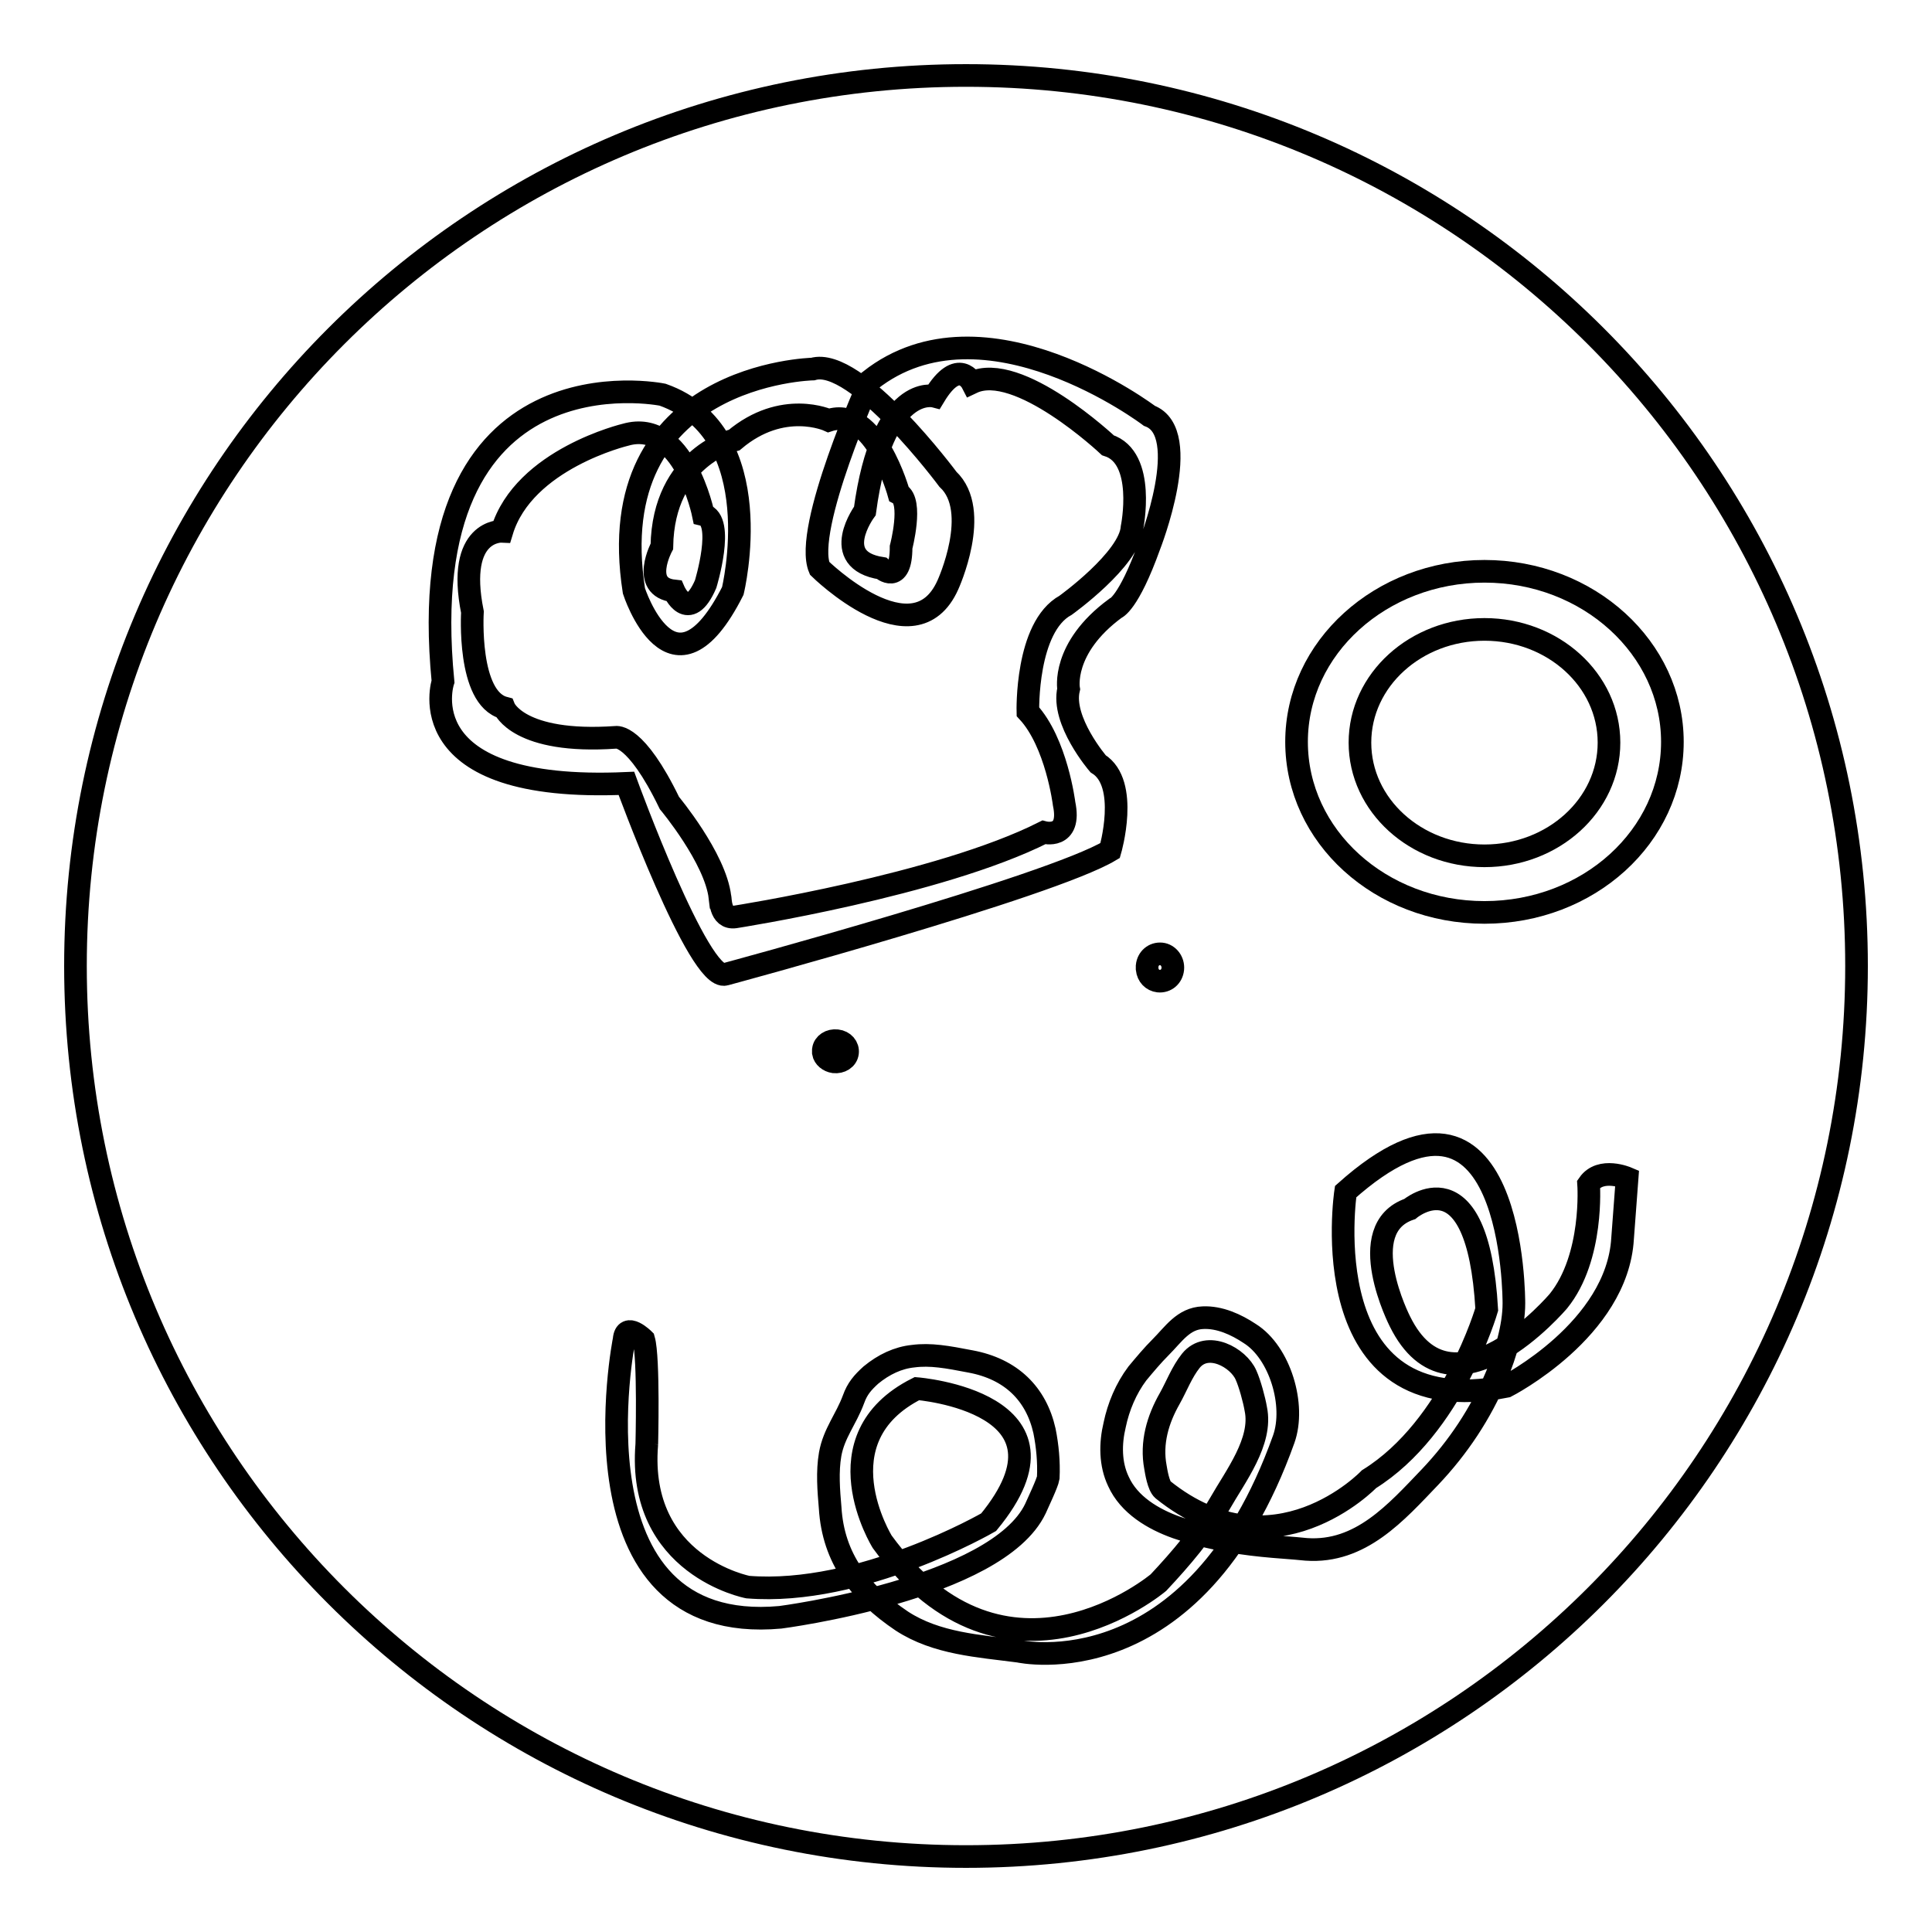
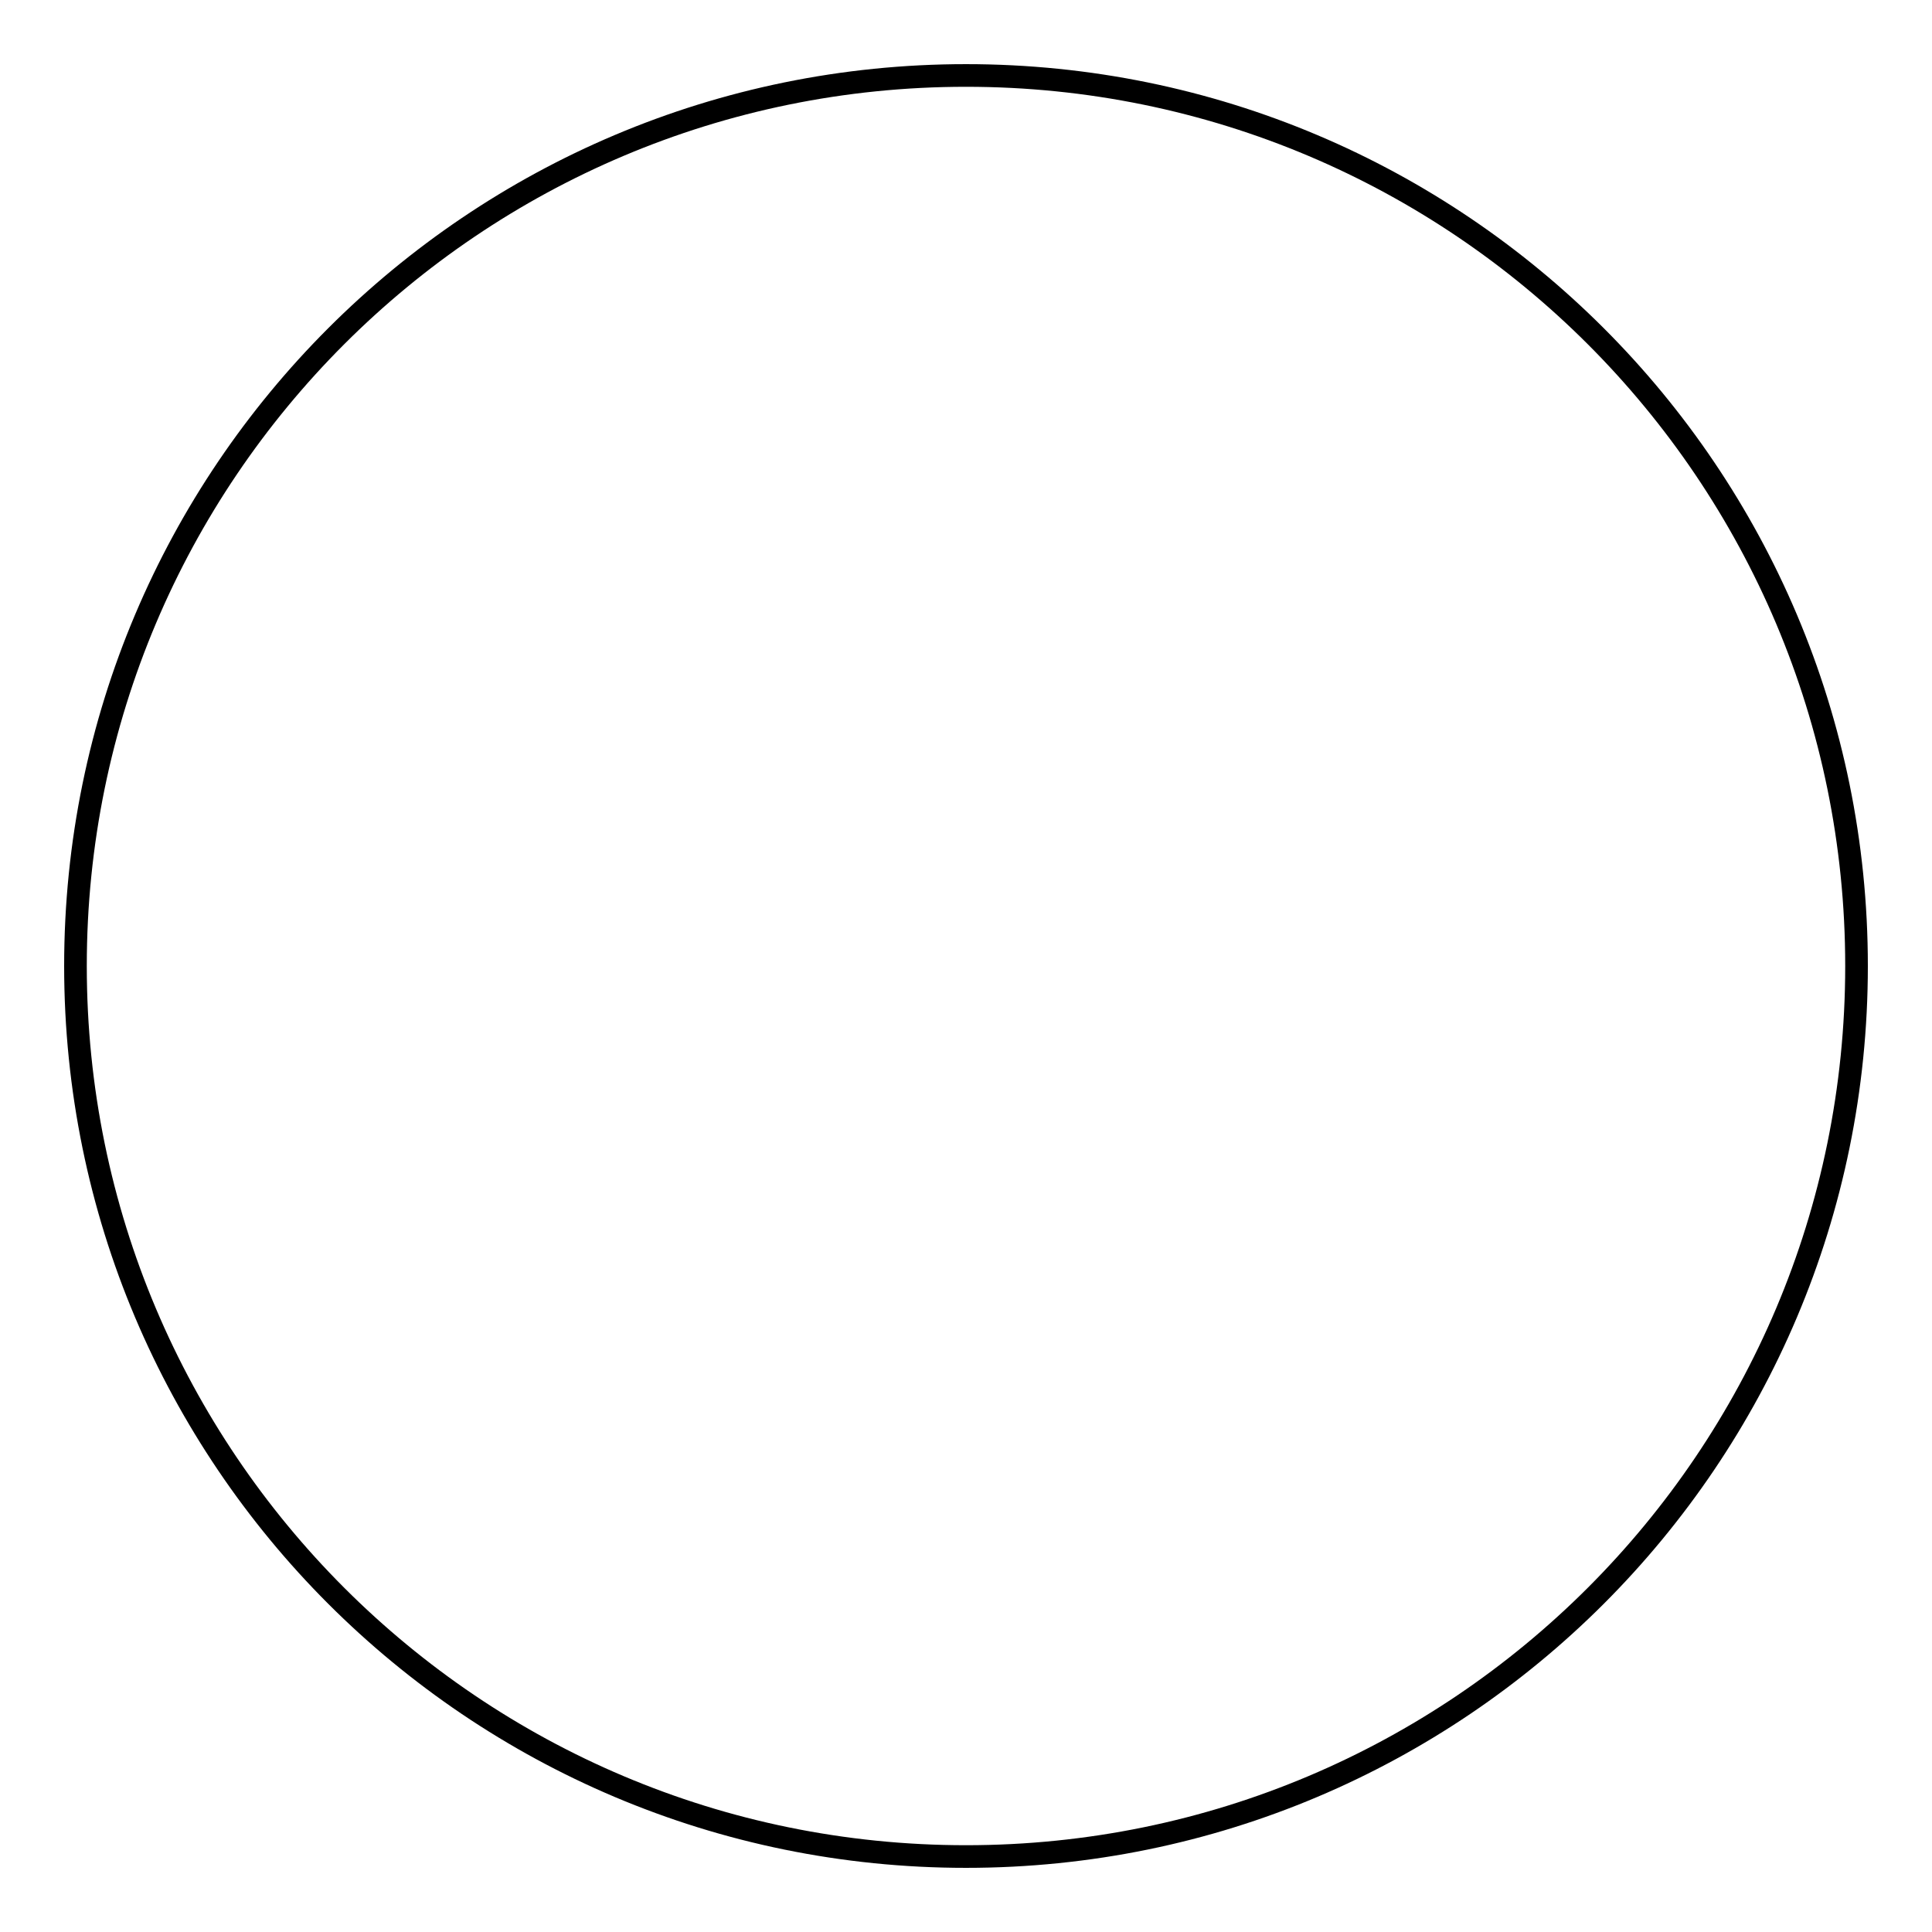
<svg xmlns="http://www.w3.org/2000/svg" version="1.1" x="0px" y="0px" viewBox="0 0 256 256" enable-background="new 0 0 256 256" xml:space="preserve">
  <g>
    <g>
      <path stroke-width="3" fill-opacity="0" stroke="#000000" d="M128,10c65.2,0,118,52.8,118,118c0,65.2-52.8,118-118,118c-65.2,0-118-52.8-118-118C10,62.8,62.8,10,128,10z" />
-       <path stroke-width="3" fill-opacity="0" stroke="#000000" d="M109.1,139.1c0.1-0.8,0.9-1.3,1.8-1.2c0.9,0.1,1.5,0.8,1.4,1.6c-0.1,0.8-0.9,1.3-1.8,1.2c-0.7-0.1-1.3-0.6-1.4-1.2V139.1z" />
-       <path stroke-width="3" fill-opacity="0" stroke="#000000" d="M152,128c0.1-1,0.9-1.7,1.9-1.6c0.9,0.1,1.6,1,1.5,2c-0.1,1-0.9,1.7-1.9,1.6c-0.8-0.1-1.4-0.7-1.5-1.6V128z" />
-       <path stroke-width="3" fill-opacity="0" stroke="#000000" d="M85.3,177.5c0,0-2.4-2.4-2.6,0c0,0-7.9,39.4,20.7,36.8c0,0,28.7-3.7,33.8-14.4c0.3-0.7,1.6-3.4,1.7-4.1c0.1-2.1-0.1-4.2-0.5-6.2c-1.1-4.9-4.4-8.2-9.8-9.2c-3.1-0.6-5.3-1-7.6-0.7c-2,0.2-3.9,1.1-5.6,2.5c-1.1,1-1.8,1.8-2.3,3.2c-1,2.7-2.6,4.5-3.1,7.3c-0.4,2.3-0.2,4.8,0,7.1c0.4,6.7,4,11.3,9.5,15c4.6,3,10.2,3.3,15.5,4c0,0,23.2,5.2,35.1-28.1c1.6-4.5-0.5-11.5-4.5-14c-1.8-1.2-4-2.2-6.2-2.1c-2.6,0.1-3.9,2.2-5.6,3.9c-1.1,1.1-2.1,2.3-3.1,3.5c-1.5,2-2.5,4.4-3,6.8c-0.6,2.5-0.6,5.2,0.5,7.5c1.4,3.1,4.6,5,7.7,6.1c3.7,1.3,7.5,2,11.4,2.4c1.9,0.2,3.9,0.3,5.8,0.5c7.2,0.5,11.9-4.9,16.4-9.6c3.7-3.9,6.7-8.4,8.8-13.4c1.2-2.9,2.3-6.5,2.3-9.6c0,0,0.2-34.9-22.3-14.8c0,0-4.7,31,21.3,25.8c0,0,14.7-7.5,15.4-19.6l0.6-8c0,0-3.5-1.5-5.1,0.8c0,0,0.7,9.7-4,15.5c0,0-14.1,16.7-21,2.7c0,0-6.3-12.3,1.3-14.9c0,0,9-7.6,10.2,13.3c0,0-4.5,15.6-15.6,22.5c0,0-12.6,13.2-27.3,1.4c-0.6-0.5-0.9-2.4-1-3c-0.6-3.2,0.3-6.3,1.9-9.1c0.9-1.6,1.6-3.5,2.8-5c2.2-2.7,6.3-0.4,7.3,1.9c0.5,1.1,1.1,3.3,1.3,4.5c0.9,4.3-2.7,8.9-4.8,12.6c-2.2,3.8-5.1,7.2-8.1,10.4c0,0-20.2,17.1-36.6-5.4c0,0-8.5-13.7,4.6-20.3c0,0,22.6,1.8,9.5,17.7c0,0-16.9,9.8-31.9,8.6c0,0-14.7-2.8-13.4-18.9C85.7,191.6,86,179.9,85.3,177.5z" />
-       <path stroke-width="3" fill-opacity="0" stroke="#000000" d="M83,103.8c-29.2,1.3-24.3-13.5-24.3-13.5c-4.4-44.9,29.1-38,29.1-38c14.4,5.1,9.3,26,9.3,26c-8,15.8-13.1,0-13.1,0c-4.5-28.8,23.7-29.4,23.7-29.4c5.8-1.7,17.9,14.6,17.9,14.6c4.5,4.2,0,14,0,14c-4.5,10.1-17-2.2-17-2.2c-2.2-5.2,6.7-24.9,6.7-24.9c15.1-11.9,37,4.7,37,4.7c5.9,2.2,0,17.2,0,17.2c-2.8,7.8-4.5,8.3-4.5,8.3c-7.2,5.3-6.2,10.7-6.2,10.7c-1,4.2,3.9,9.9,3.9,9.9c4.2,2.6,1.6,11.5,1.6,11.5c-8,4.8-51,16.4-51,16.4C92.6,130.1,83,103.8,83,103.8z M97.4,121.5c0,0,27-4.2,40.9-11.2c0,0,3.7,1,2.7-3.8c0,0-1-8.1-4.8-12.2c0,0-0.3-11.2,5-14.1c0,0,8.5-6.1,8.8-10.3c0,0,1.9-9.3-3.2-10.9c0,0-11.9-11.2-18-8.3c0,0-1.8-3.5-5,1.8c0,0-6.9-1.8-9.2,15.2c0,0-4.8,6.5,2.2,7.6c0,0,2.6,2.3,2.6-2.8c0,0,1.6-6.1-0.3-7.1c0,0-3.2-11.7-9.3-9.7c0,0-6.1-2.8-12.5,2.6c0,0-9.4,2.2-9.6,14.1c0,0-2.9,5.4,1.6,5.9c0,0,1.9,4.4,4.2-0.9c0,0,2.6-8.5-0.3-9.2c0,0-2.6-12.8-10.3-10.6c0,0-13.5,3.2-16.4,12.8c0,0-6.1-0.3-3.9,10.7c0,0-0.7,11.4,4.2,12.7c0,0,1.9,4.8,14.8,3.9c0,0,2.6-0.6,7.1,8.7c0,0,6.1,7.3,6.7,12.5C95.5,118.9,95.3,121.8,97.4,121.5z" />
-       <path stroke-width="3" fill-opacity="0" stroke="#000000" d="M221.6,98.3c0,12.5-11.1,22.6-24.9,22.6c-13.8,0-24.9-10.1-24.9-22.6c0-12.5,11.2-22.6,24.9-22.6C210.5,75.7,221.6,85.9,221.6,98.3z M196.7,83.4c-9.1,0-16.5,6.7-16.5,15s7.4,15,16.5,15c9.1,0,16.5-6.7,16.5-15C213.2,90.1,205.8,83.4,196.7,83.4z" />
    </g>
  </g>
</svg>